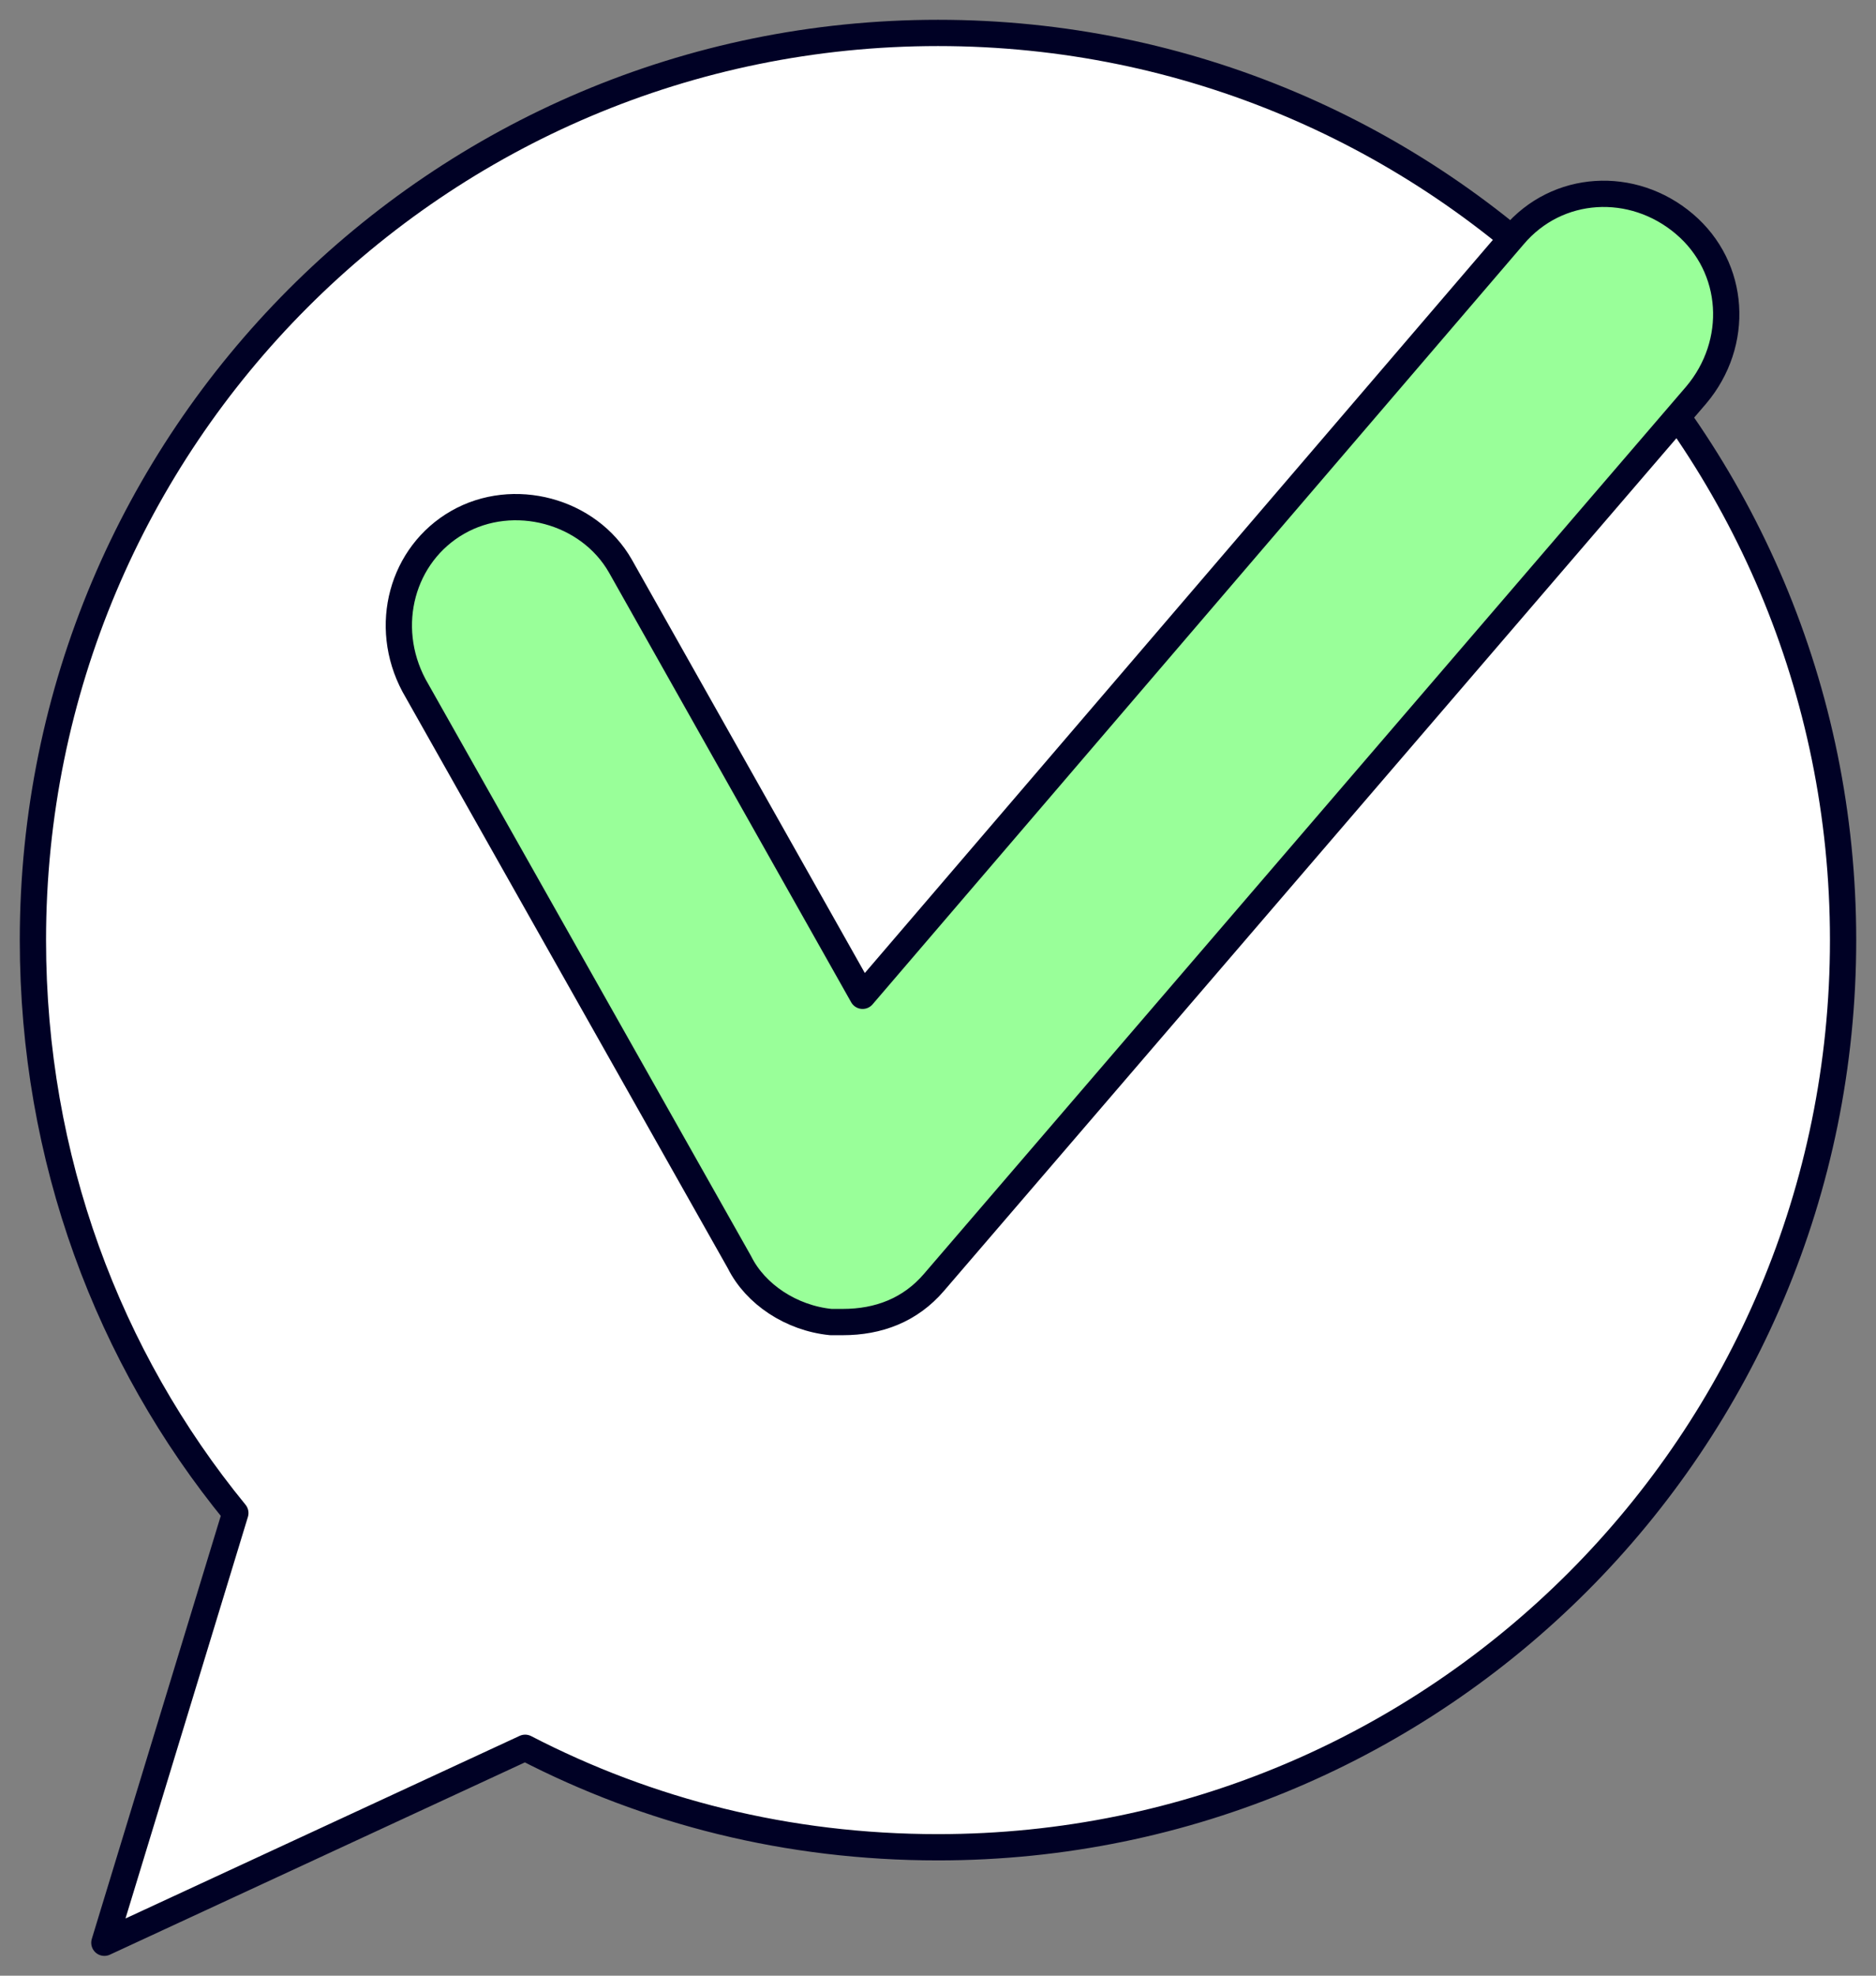
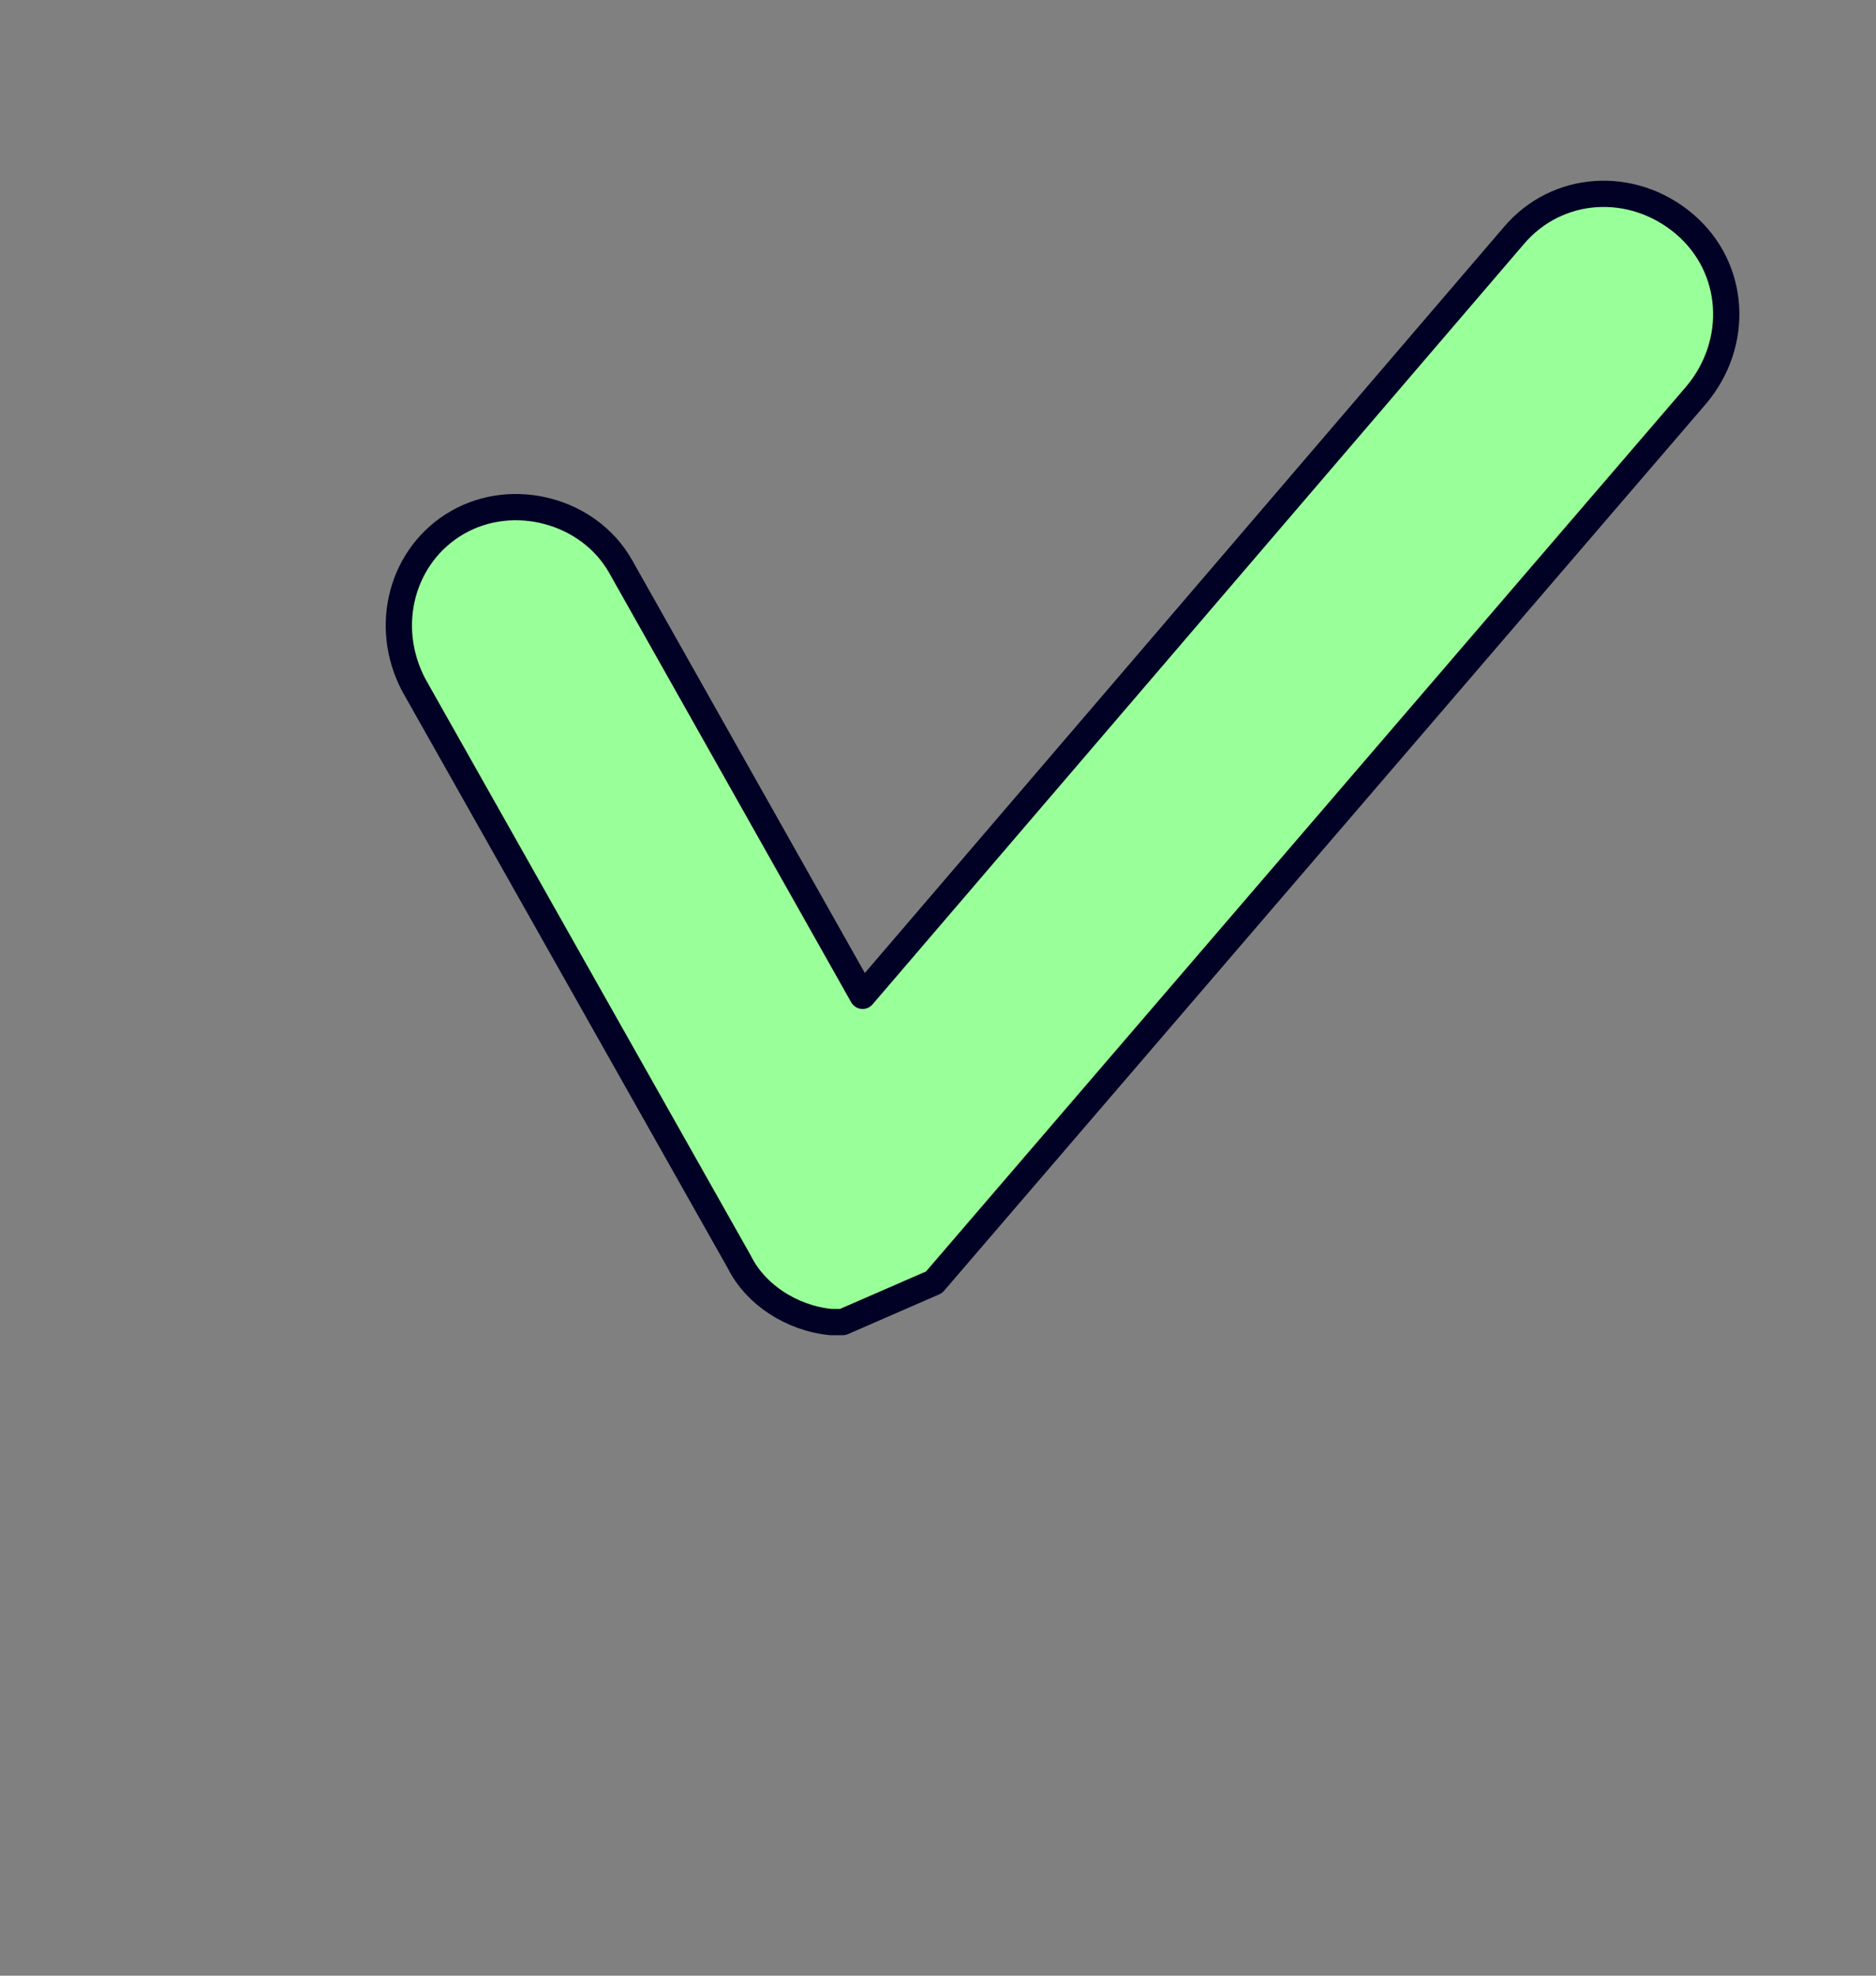
<svg xmlns="http://www.w3.org/2000/svg" width="57" height="60" viewBox="0 0 57 60" fill="none">
  <rect x="0" y="0" width="57" height="60" fill="#808080" stroke="none" />
-   <path d="M28.5 1C13.303 1 1 13.325 1 28.55C1 35.196 3.292 41.237 7.151 45.95L3.171 59L15.956 53.079C19.695 55.013 23.917 56.1 28.5 56.1C43.697 56.1 56 43.775 56 28.55C56 13.325 43.697 1 28.5 1Z" fill="white" stroke="#000125" stroke-width="0.798" stroke-miterlimit="10" stroke-linecap="round" stroke-linejoin="round" />
-   <path d="M25.606 40.15C25.485 40.15 25.364 40.15 25.244 40.15C24.038 40.029 22.952 39.304 22.47 38.337L12.579 20.817C11.614 19.004 12.217 16.829 13.906 15.863C15.595 14.896 17.886 15.5 18.851 17.192L26.209 30.242L45.989 7.163C47.316 5.592 49.608 5.471 51.176 6.8C52.744 8.129 52.864 10.425 51.538 11.996L28.38 38.942C27.656 39.788 26.691 40.15 25.606 40.15Z" fill="#99FF99" stroke="#000125" stroke-width="0.798" stroke-miterlimit="10" stroke-linecap="round" stroke-linejoin="round" />
+   <path d="M25.606 40.15C25.485 40.15 25.364 40.15 25.244 40.15C24.038 40.029 22.952 39.304 22.47 38.337L12.579 20.817C11.614 19.004 12.217 16.829 13.906 15.863C15.595 14.896 17.886 15.5 18.851 17.192L26.209 30.242L45.989 7.163C47.316 5.592 49.608 5.471 51.176 6.8C52.744 8.129 52.864 10.425 51.538 11.996L28.38 38.942Z" fill="#99FF99" stroke="#000125" stroke-width="0.798" stroke-miterlimit="10" stroke-linecap="round" stroke-linejoin="round" />
</svg>